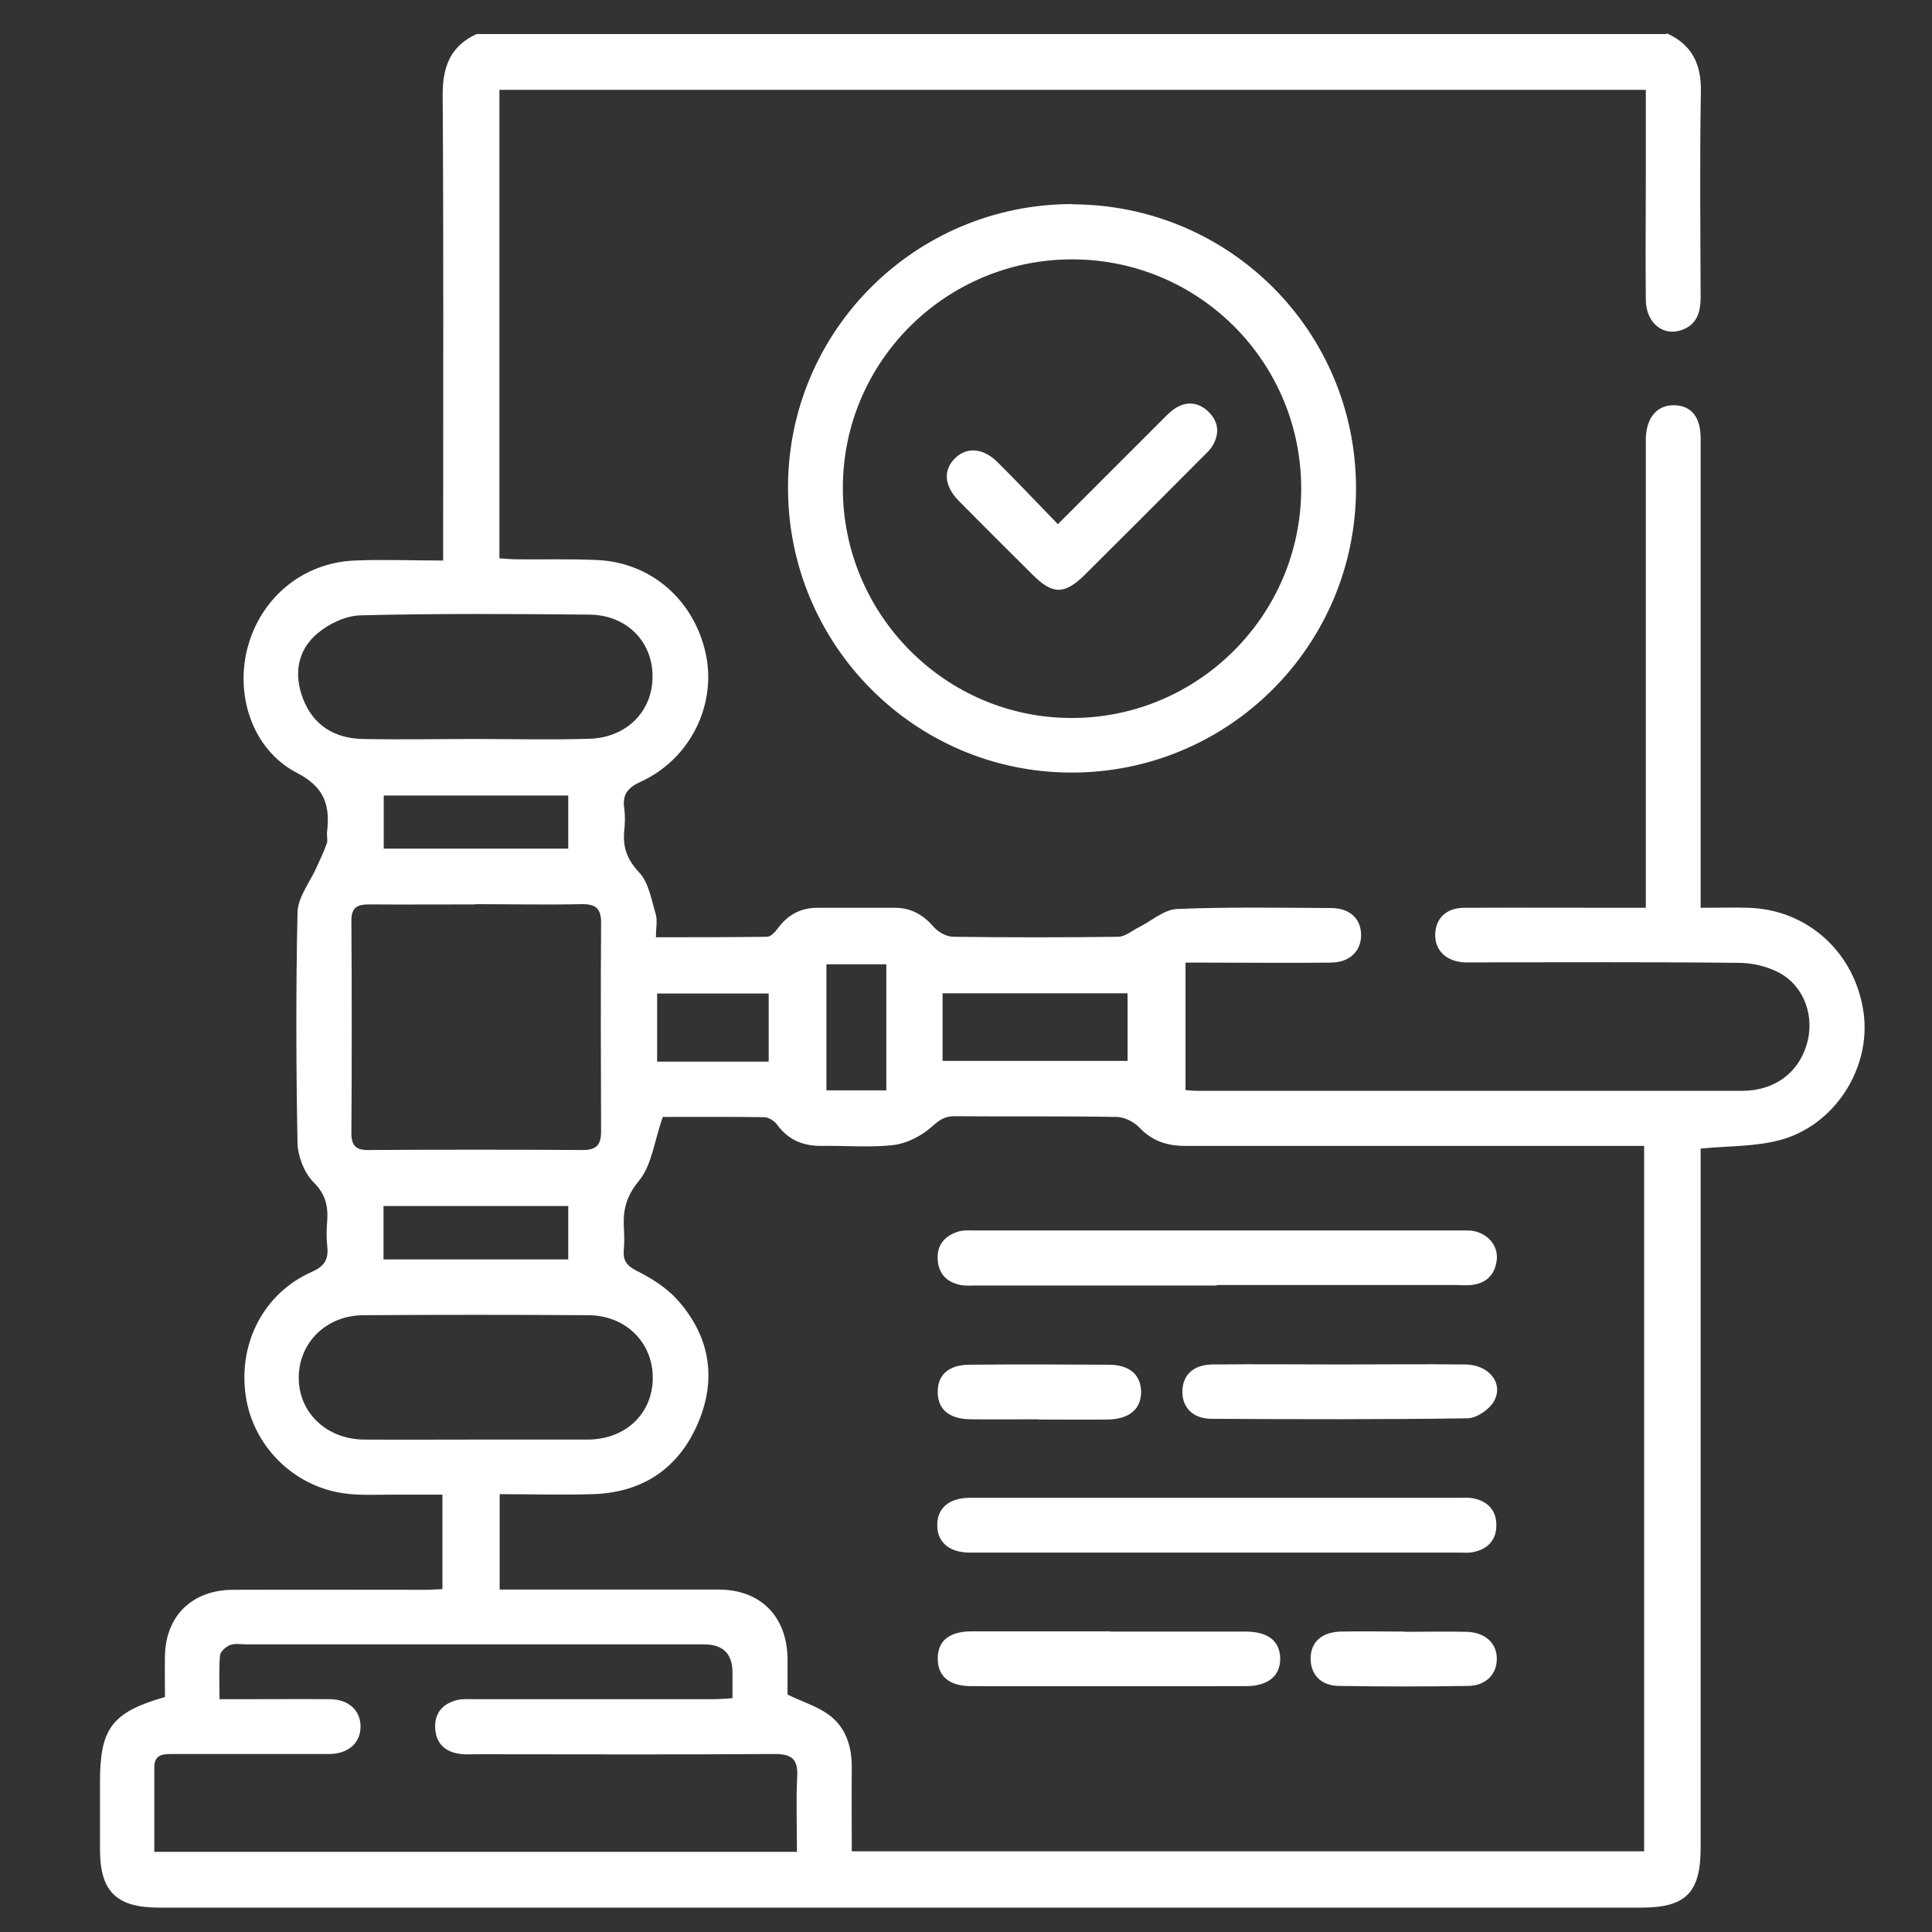
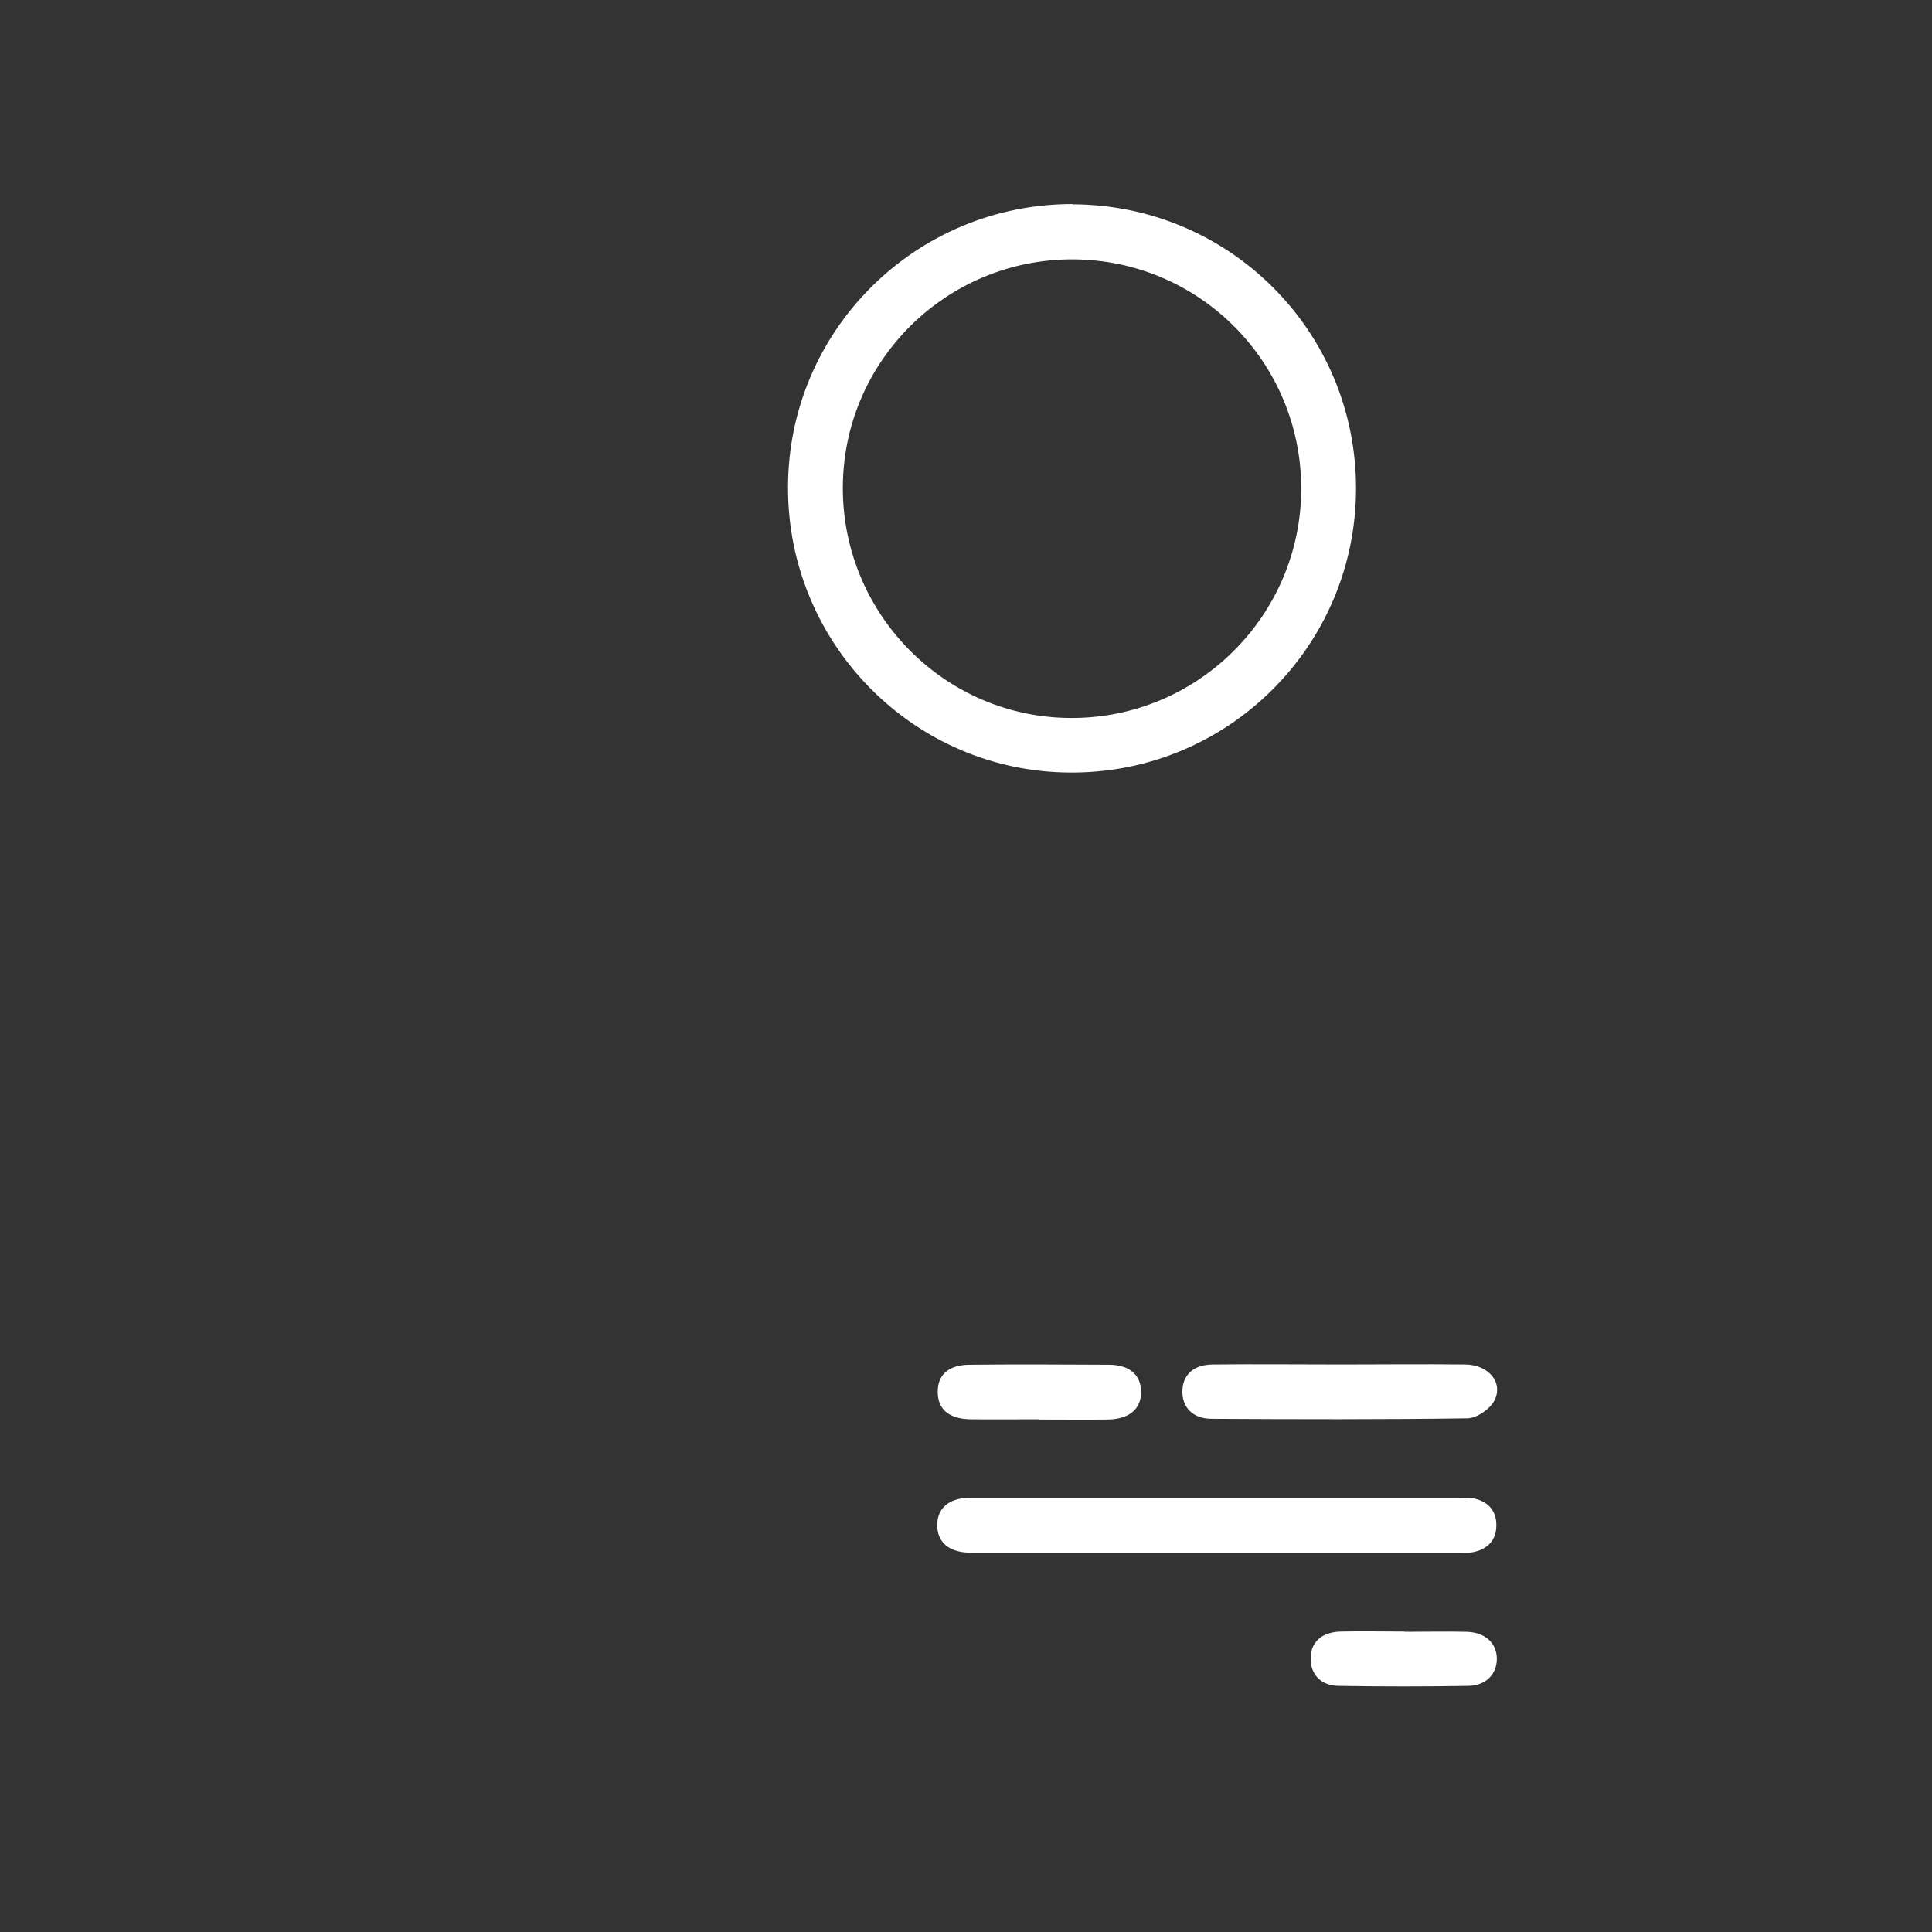
<svg xmlns="http://www.w3.org/2000/svg" id="Calque_1" data-name="Calque 1" viewBox="0 0 80 80">
  <rect x="0" y="0" width="80" height="80" fill="#333333" stroke="none" />
  <defs>
    <style>
      .cls-1 {
        fill: #fff;
      }
    </style>
  </defs>
-   <path class="cls-1" d="M69.02,1.38c1.04.47,1.43,1.27,1.41,2.42-.05,2.83-.02,5.66-.01,8.49,0,.6-.13,1.12-.74,1.36-.79.31-1.52-.26-1.53-1.23-.02-1.69,0-3.39,0-5.08,0-1.19,0-2.37,0-3.62H20.68v19.4c.24.01.48.04.72.04,1.11.01,2.22-.02,3.33.03,2.25.1,4.03,1.68,4.5,3.91.44,2.11-.66,4.33-2.68,5.26-.55.25-.79.53-.7,1.12.04.3.03.61,0,.91-.07.68.11,1.2.62,1.74.39.41.5,1.12.68,1.71.08.27.01.59.01.97,1.59,0,3.09,0,4.6-.02.15,0,.33-.19.44-.34.42-.57.96-.87,1.68-.86,1.06,0,2.12,0,3.18,0,.69,0,1.19.31,1.63.82.18.2.52.38.79.38,2.27.03,4.55.03,6.82,0,.29,0,.58-.26.87-.4.52-.26,1.03-.73,1.57-.75,2.12-.09,4.24-.05,6.37-.04.78,0,1.25.44,1.25,1.12,0,.66-.47,1.13-1.24,1.14-1.72.02-3.44,0-5.15,0-.27,0-.55,0-.88,0v5.28c.18.01.35.03.52.03,7.5,0,15.01,0,22.51,0,1.34,0,2.33-.72,2.69-1.91.34-1.13-.07-2.38-1.1-2.96-.5-.28-1.14-.43-1.72-.43-3.59-.04-7.18-.02-10.76-.02-.2,0-.41,0-.61,0-.76-.05-1.22-.52-1.19-1.19.03-.65.47-1.07,1.21-1.07,2.15-.01,4.3,0,6.44,0,.32,0,.65,0,1.07,0v-.95c0-5.96,0-11.92,0-17.89,0-.2,0-.4,0-.61.03-.87.48-1.38,1.19-1.36.69.02,1.08.49,1.08,1.36,0,6.14,0,12.28,0,18.42,0,.3,0,.6,0,1.03.7,0,1.34-.02,1.98,0,2.46.07,4.43,1.87,4.77,4.36.31,2.29-1.21,4.68-3.51,5.27-1.01.26-2.09.23-3.24.34,0,.25,0,.54,0,.84,0,9.37,0,18.75,0,28.12,0,1.85-.62,2.47-2.44,2.47-20.47,0-40.93,0-61.4,0-1.76,0-2.44-.67-2.44-2.4,0-.93,0-1.87,0-2.8,0-2.23.5-2.89,2.69-3.52,0-.56-.01-1.14,0-1.72.04-1.65,1.13-2.71,2.81-2.72,2.68-.01,5.36,0,8.04,0,.2,0,.4-.02.64-.03v-3.91c-.7,0-1.42,0-2.15,0-.66,0-1.32.04-1.97-.06-2.1-.31-3.75-2.01-4.03-4.07-.3-2.17.76-4.21,2.73-5.09.55-.24.71-.53.65-1.07-.04-.35-.03-.71,0-1.06.04-.62-.08-1.11-.58-1.6-.38-.39-.64-1.07-.65-1.62-.06-3.18-.07-6.37,0-9.55.02-.63.52-1.25.8-1.88.14-.32.3-.64.41-.96.05-.13,0-.3.01-.45.13-1.11-.07-1.87-1.25-2.48-1.85-.96-2.58-3.25-2.02-5.25.57-2.04,2.3-3.45,4.41-3.54,1.18-.05,2.37,0,3.67,0,0-.38,0-.67,0-.96,0-6.11.02-12.23-.02-18.34,0-1.17.33-2,1.4-2.5h49.28ZM27.44,46.26c-.35,1-.45,1.99-.98,2.63-.51.62-.66,1.17-.63,1.89.02.33.03.66,0,.98-.04.43.12.65.53.86.6.3,1.21.68,1.65,1.16,1.37,1.5,1.69,3.27.9,5.13-.8,1.89-2.3,2.9-4.37,2.96-1.28.04-2.56,0-3.85,0v3.95c.33,0,.6,0,.88,0,2.73,0,5.46,0,8.18,0,1.74,0,2.83,1.11,2.86,2.84,0,.55,0,1.1,0,1.51.63.3,1.2.48,1.66.8.76.53,1.01,1.35,1,2.26-.01,1.15,0,2.3,0,3.43h32.81v-29.21c-.36,0-.66,0-.97,0-6.01,0-12.02,0-18.03,0-.75,0-1.37-.2-1.9-.76-.22-.23-.61-.43-.92-.44-2.25-.04-4.5-.01-6.74-.03-.41,0-.63.16-.94.44-.42.37-1.01.68-1.56.75-1,.12-2.02.02-3.03.04-.76,0-1.36-.26-1.82-.89-.11-.15-.35-.3-.53-.3-1.46-.02-2.92-.01-4.2-.01ZM33,76.69c0-1.1-.04-2.11.01-3.12.04-.73-.23-.95-.96-.94-4.09.03-8.19.01-12.28.01-.25,0-.51.02-.76-.02-.6-.09-.96-.45-.99-1.06-.03-.62.3-1,.88-1.16.24-.06.5-.04.75-.04,3.28,0,6.57,0,9.85,0,.26,0,.53-.02.83-.04,0-.42,0-.75,0-1.07q0-1.16-1.18-1.16c-6.32,0-12.63,0-18.95,0-.23,0-.48-.05-.68.03-.17.07-.4.27-.41.43-.05.59-.02,1.18-.02,1.81.39,0,.67,0,.94,0,1.21,0,2.43-.01,3.64,0,.77.01,1.25.46,1.26,1.12,0,.67-.46,1.11-1.23,1.15-.2,0-.4,0-.61,0-1.97,0-3.94,0-5.91,0-.4,0-.79-.01-.79.55,0,1.15,0,2.31,0,3.5h26.58ZM19.68,37.45c-1.47,0-2.93.01-4.4,0-.5,0-.73.13-.73.68.02,2.93.02,5.86,0,8.79,0,.53.2.71.72.7,2.96-.02,5.91-.02,8.87,0,.57,0,.75-.23.75-.77-.01-2.88-.02-5.76,0-8.64,0-.61-.24-.78-.81-.77-1.46.03-2.93,0-4.4,0ZM19.7,59.61c1.54,0,3.08,0,4.62,0,1.58,0,2.7-1.07,2.71-2.54.01-1.47-1.11-2.6-2.66-2.61-3.1-.02-6.21-.02-9.31,0-1.55,0-2.69,1.14-2.69,2.59,0,1.45,1.16,2.55,2.71,2.56,1.54.01,3.08,0,4.62,0ZM19.73,30.6s0,0,0,0c1.56,0,3.13.04,4.69-.01,1.54-.05,2.61-1.15,2.6-2.59,0-1.44-1.08-2.54-2.62-2.55-3.15-.03-6.31-.05-9.46.03-.62.01-1.33.35-1.81.76-.82.7-.97,1.69-.58,2.7.43,1.11,1.32,1.64,2.48,1.66,1.56.03,3.13,0,4.69,0ZM39.03,43.93h7.66v-2.8h-7.66v2.8ZM23.53,35.14v-2.2h-7.64v2.2h7.64ZM23.53,52.15v-2.21h-7.65v2.21h7.65ZM36.7,39.93h-2.48v5.22h2.48v-5.22ZM31.83,43.96v-2.82h-4.62v2.82h4.62Z" />
  <path class="cls-1" d="M44.41,8.46c6.51.02,11.74,5.26,11.74,11.76,0,6.52-5.3,11.8-11.82,11.77-6.47-.02-11.72-5.32-11.7-11.82.01-6.49,5.29-11.73,11.79-11.72ZM44.43,10.74c-5.24-.02-9.52,4.21-9.53,9.45-.01,5.24,4.23,9.53,9.45,9.54,5.23.02,9.51-4.23,9.53-9.46.02-5.25-4.2-9.51-9.45-9.53Z" />
  <path class="cls-1" d="M50.45,62.02c3.28,0,6.56,0,9.84,0,.25,0,.51-.02.75.03.59.13.93.52.92,1.12,0,.6-.36.98-.96,1.1-.2.04-.4.02-.6.02-6.66,0-13.33,0-19.99,0-.1,0-.2,0-.3,0-.83-.02-1.31-.45-1.3-1.15,0-.69.49-1.11,1.33-1.12.53,0,1.06,0,1.59,0,2.9,0,5.8,0,8.71,0Z" />
-   <path class="cls-1" d="M50.38,53.23c-3.31,0-6.61,0-9.92,0-.23,0-.46.02-.68-.02-.55-.11-.9-.43-.95-1.02-.05-.62.27-1.01.84-1.19.21-.07.45-.05.68-.05,6.71,0,13.43,0,20.14,0,.15,0,.3,0,.45.01.64.09,1.09.59,1.04,1.18-.06.63-.43,1.01-1.07,1.07-.2.02-.4,0-.61,0-3.31,0-6.61,0-9.92,0Z" />
-   <path class="cls-1" d="M45.97,67.56c1.87,0,3.74,0,5.6,0,.93,0,1.41.38,1.44,1.08.02.74-.48,1.18-1.43,1.18-3.79,0-7.57.01-11.36,0-.92,0-1.39-.41-1.39-1.14,0-.73.46-1.12,1.39-1.13,1.92,0,3.84,0,5.75,0Z" />
  <path class="cls-1" d="M55.53,56.5c1.72,0,3.43-.02,5.15,0,.97.01,1.59.77,1.19,1.51-.19.35-.72.71-1.1.72-3.53.05-7.07.04-10.6.02-.78,0-1.23-.48-1.21-1.16.02-.67.47-1.09,1.27-1.09,1.77-.02,3.53,0,5.3,0Z" />
  <path class="cls-1" d="M43,58.77c-.93,0-1.87.01-2.8,0-.91-.01-1.38-.42-1.37-1.15,0-.7.46-1.11,1.33-1.11,1.92-.02,3.83-.01,5.75,0,.86,0,1.33.42,1.34,1.11.01.72-.48,1.14-1.37,1.16-.96.01-1.92,0-2.88,0Z" />
  <path class="cls-1" d="M58.16,67.57c.86,0,1.72-.02,2.57,0,.77.02,1.25.47,1.25,1.12,0,.63-.45,1.11-1.18,1.12-1.79.03-3.58.03-5.37,0-.74-.01-1.16-.48-1.16-1.13,0-.68.45-1.1,1.25-1.12.88-.02,1.77,0,2.65,0Z" />
-   <path class="cls-1" d="M43.8,21.71c1.49-1.49,2.88-2.88,4.27-4.27.2-.2.39-.41.62-.55.49-.3.98-.22,1.38.19.4.41.43.9.13,1.39-.1.17-.26.31-.4.45-1.62,1.63-3.24,3.25-4.87,4.87-.85.84-1.34.84-2.17.01-1.02-1.01-2.04-2.03-3.05-3.05-.62-.63-.67-1.29-.15-1.79.48-.46,1.15-.41,1.74.17.82.82,1.62,1.66,2.5,2.57Z" />
</svg>